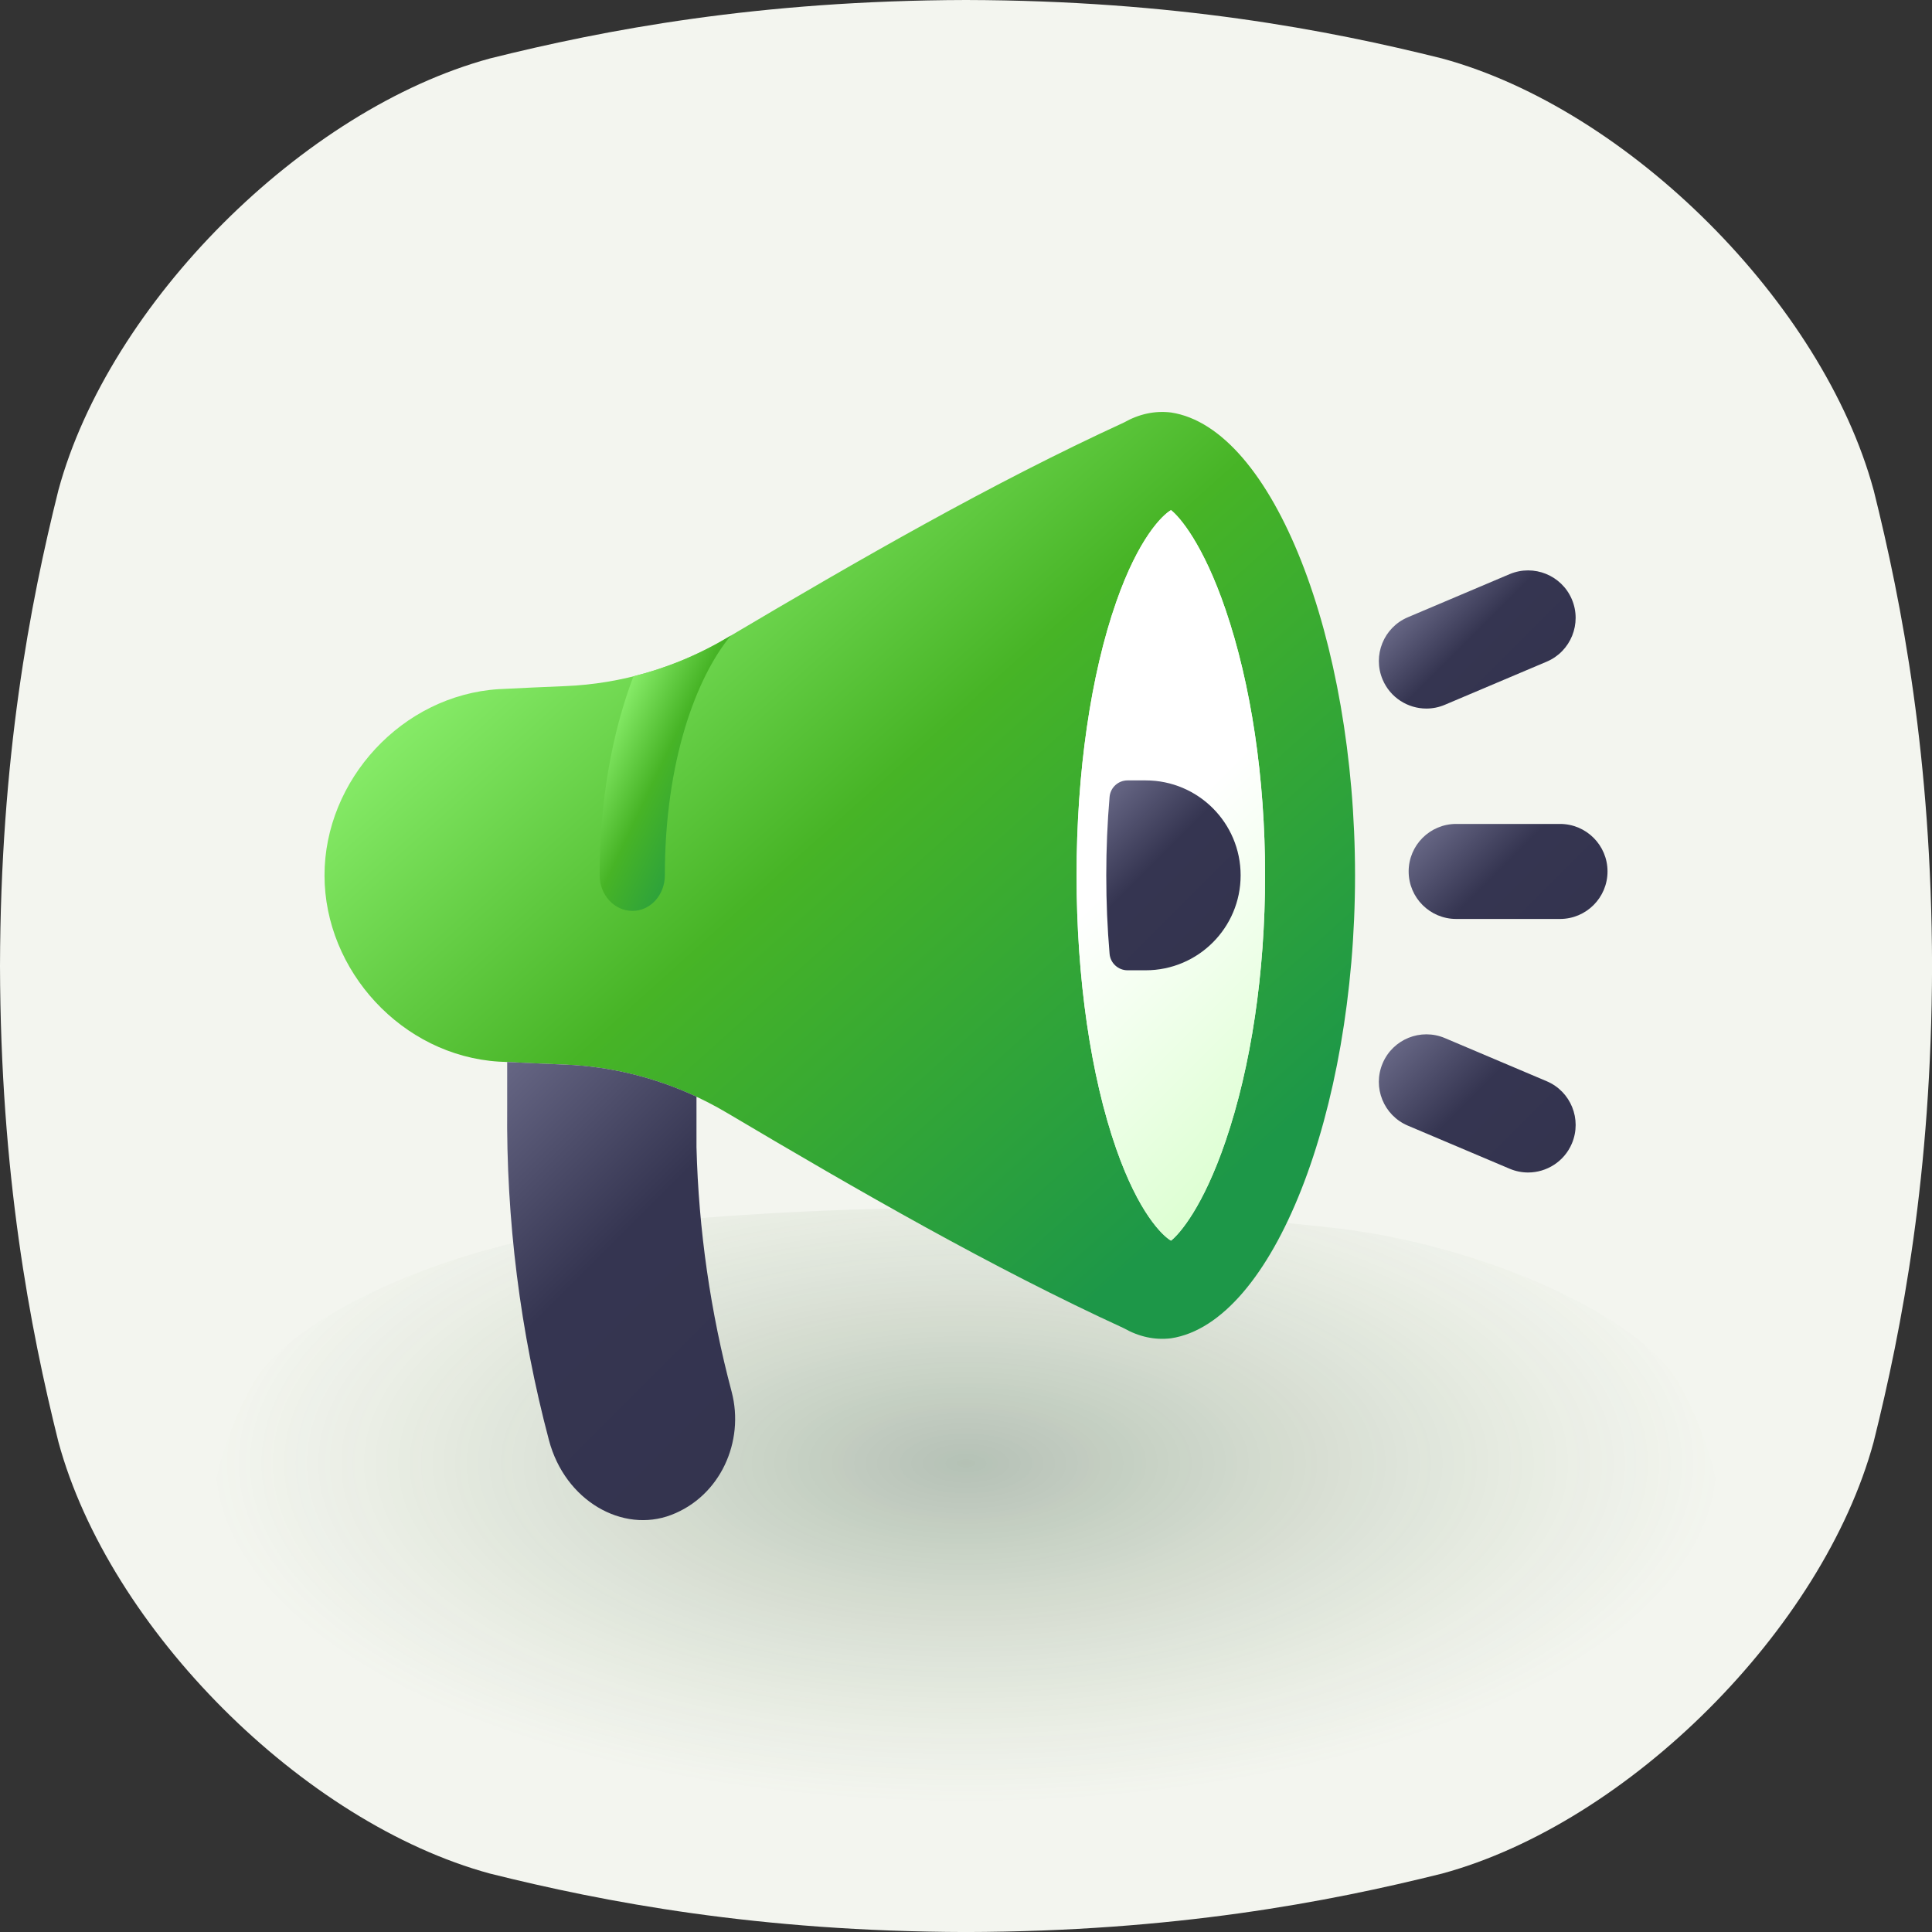
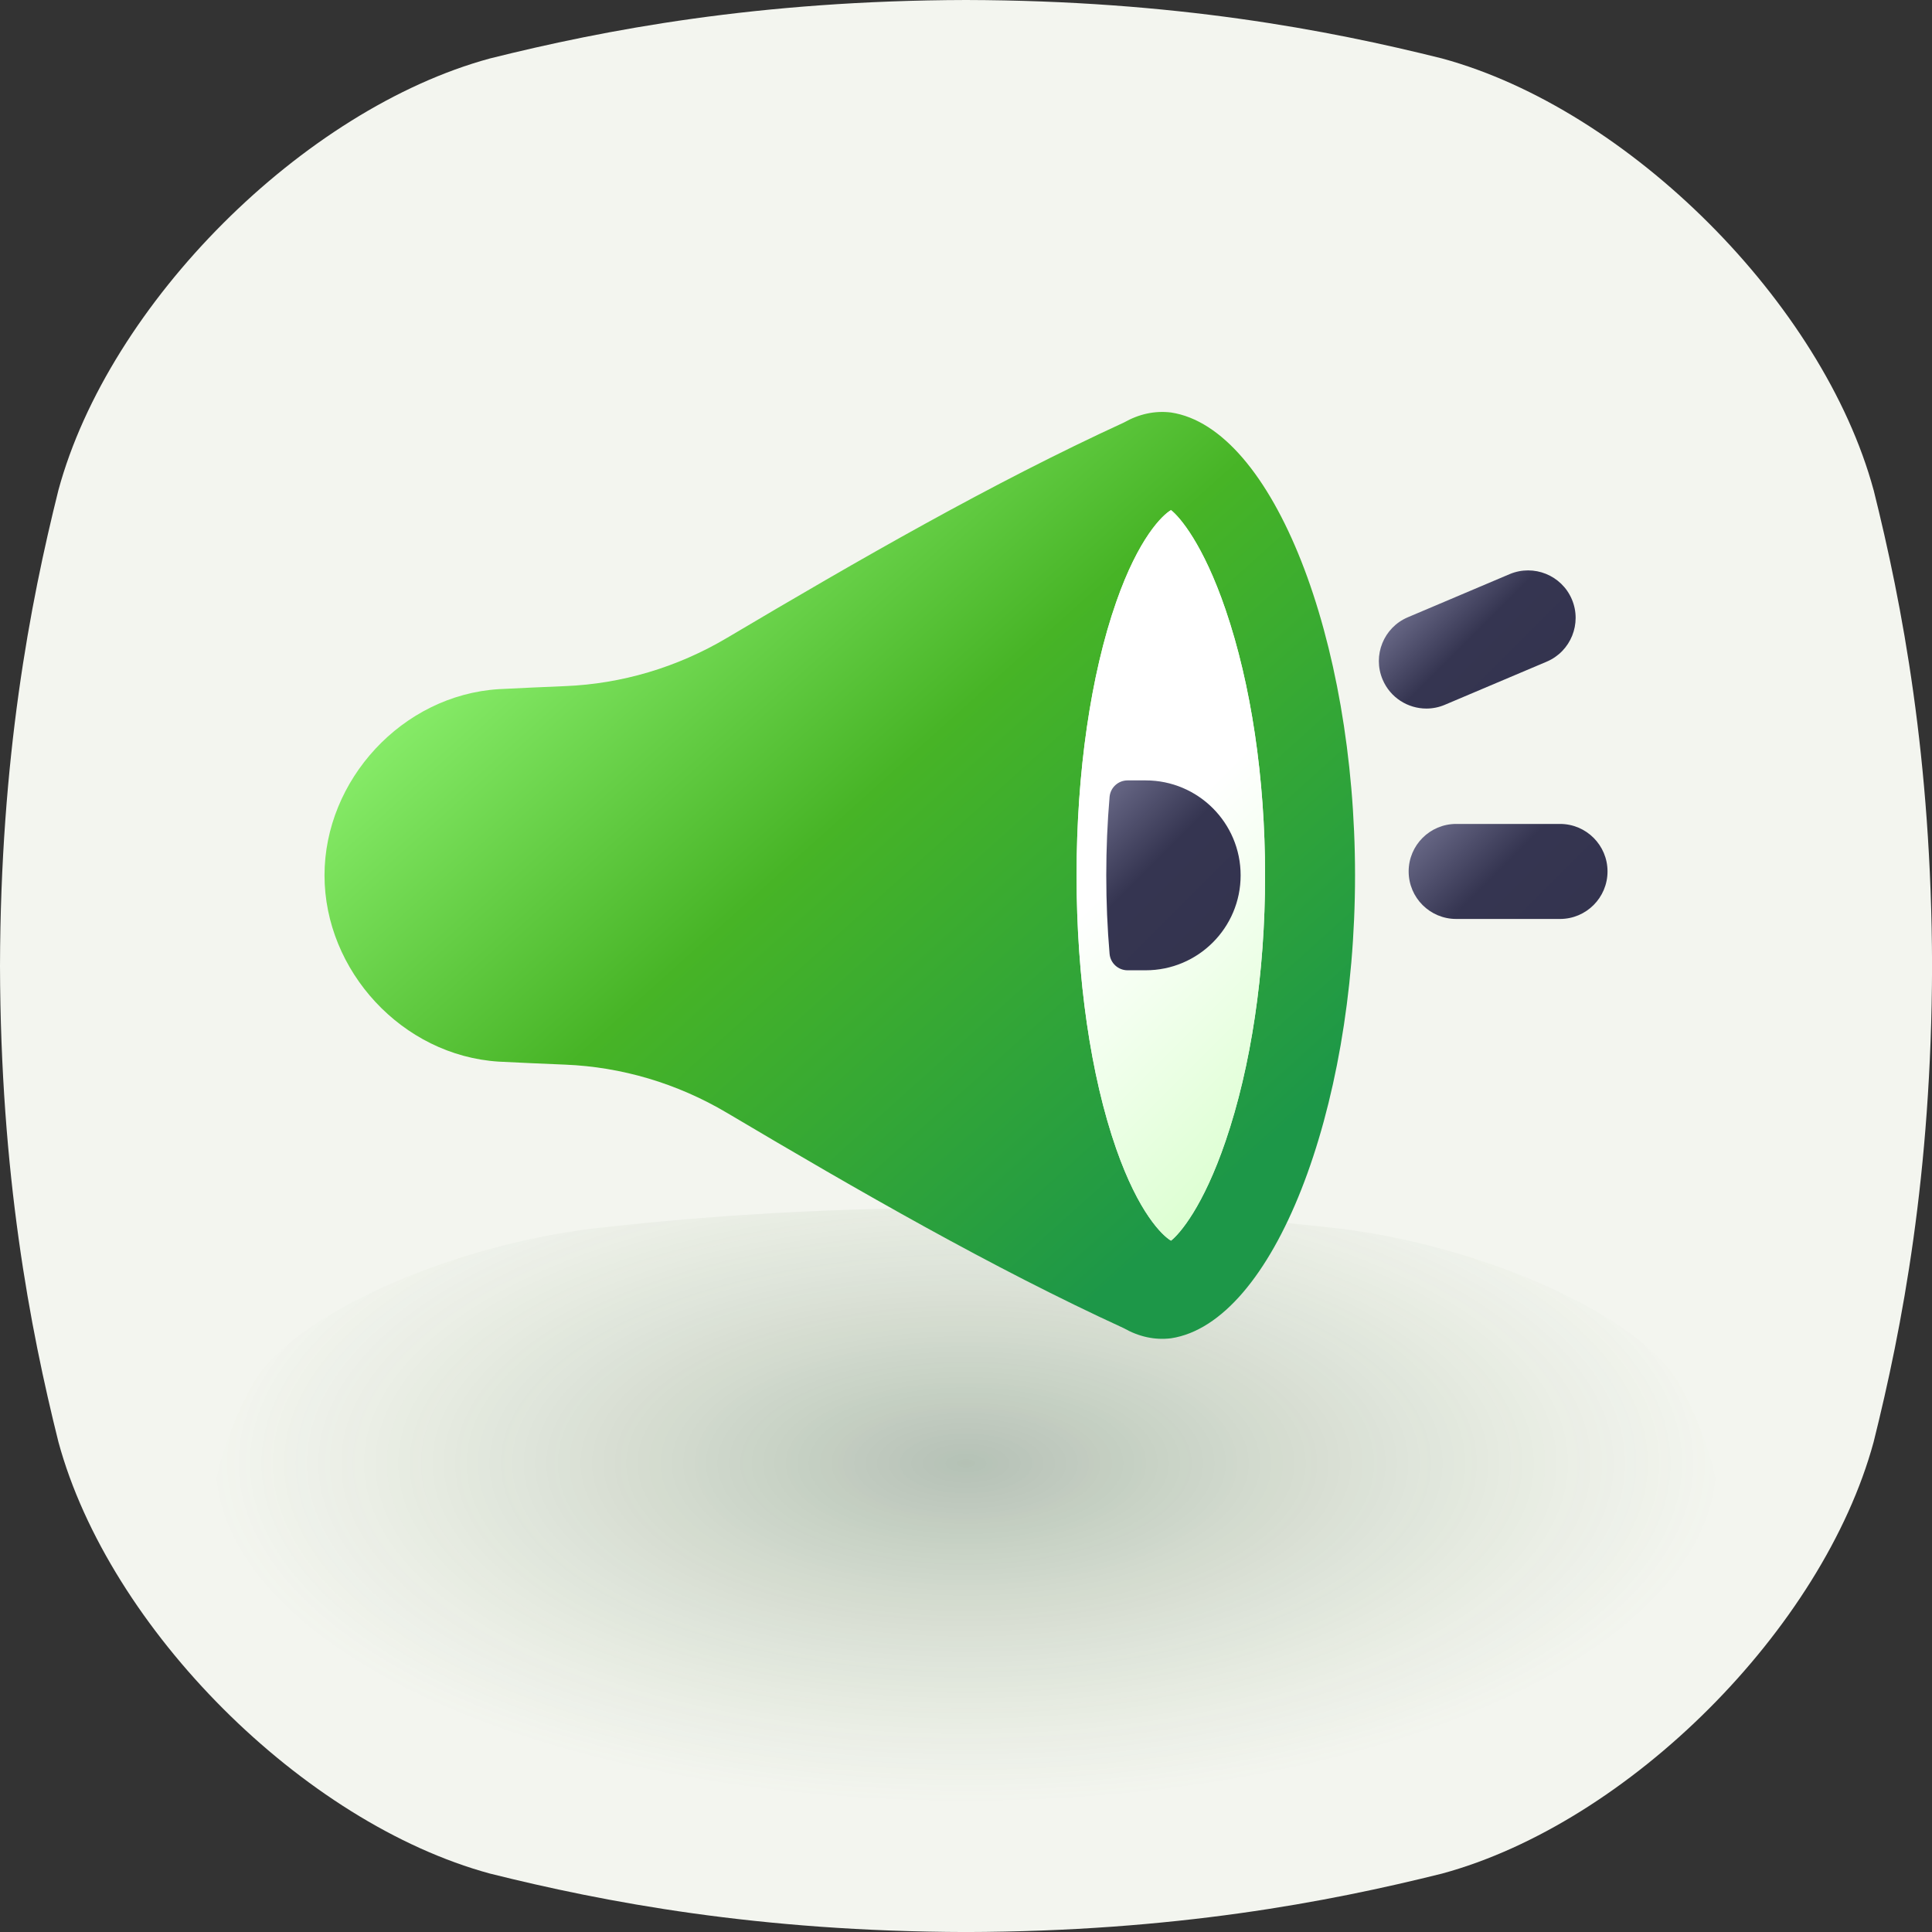
<svg xmlns="http://www.w3.org/2000/svg" width="60" height="60" viewBox="0 0 60 60" fill="none">
  <rect x="0" y="0" width="60" height="60" fill="#333333" stroke="none" />
  <g clip-path="url(#clip0_516_558)">
    <path d="M58.186 15.218C56.612 9.42 50.582 3.39 44.783 1.815C41.229 0.928 36.465 0.015 30 0C23.535 0.016 18.772 0.928 15.217 1.815C9.42 3.39 3.389 9.42 1.815 15.218C0.928 18.772 0.016 23.536 0 30C0.016 36.465 0.928 41.228 1.815 44.783C3.39 50.582 9.42 56.611 15.218 58.186C18.773 59.073 23.536 59.985 30.001 60.001C36.465 59.985 41.229 59.073 44.784 58.186C50.583 56.611 56.612 50.582 58.187 44.783C59.074 41.229 59.986 36.465 60.002 30C59.986 23.535 59.074 18.772 58.187 15.217L58.186 15.218Z" fill="#F3F5EF" />
    <path d="M52.111 42.916C50.876 40.856 46.145 38.713 41.597 38.154C38.808 37.839 35.072 37.514 30 37.509C24.928 37.515 21.191 37.839 18.403 38.154C13.855 38.714 9.124 40.856 7.889 42.916C7.193 44.18 6.478 45.872 6.465 48.17C6.478 50.467 7.193 52.16 7.889 53.423C9.124 55.483 13.855 57.627 18.403 58.186C21.192 58.501 24.929 58.826 30 58.83C35.072 58.825 38.808 58.5 41.597 58.186C46.146 57.627 50.876 55.483 52.111 53.423C52.806 52.16 53.522 50.468 53.535 48.17C53.522 45.873 52.806 44.18 52.111 42.916Z" fill="url(#paint0_radial_516_558)" />
    <path d="M42.082 27.184C42.082 19.855 39.536 13.288 36.366 12.81C35.861 12.749 35.371 12.858 34.904 13.122C30.809 15.002 26.691 17.372 22.581 19.808C21.025 20.732 19.298 21.238 17.55 21.308C16.863 21.337 16.177 21.367 15.491 21.402C12.49 21.59 10.078 24.226 10.078 27.185C10.078 30.144 12.49 32.782 15.491 32.97C16.177 33.005 16.863 33.035 17.55 33.063C19.298 33.134 21.025 33.64 22.581 34.563C26.691 37 30.809 39.369 34.904 41.25C35.371 41.514 35.861 41.623 36.366 41.562C39.536 41.083 42.082 34.517 42.082 27.188M33.434 27.188C33.434 24.003 33.872 20.965 34.666 18.695C35.361 16.709 36.094 16.005 36.366 15.844C36.638 16.055 37.369 16.906 38.061 18.935C38.853 21.256 39.288 24.161 39.288 27.188C39.288 30.215 38.853 33.12 38.061 35.44C37.369 37.47 36.638 38.321 36.366 38.531C36.094 38.371 35.362 37.667 34.666 35.68C33.872 33.41 33.434 30.373 33.434 27.188Z" fill="url(#paint1_linear_516_558)" />
    <path d="M33.434 27.184C33.434 23.999 33.872 20.961 34.666 18.692C35.361 16.705 36.094 16.001 36.366 15.84C36.638 16.051 37.369 16.902 38.061 18.932C38.853 21.252 39.288 24.157 39.288 27.184C39.288 30.211 38.853 33.116 38.061 35.436C37.369 37.466 36.638 38.317 36.366 38.528C36.094 38.367 35.362 37.663 34.666 35.677C33.872 33.407 33.434 30.369 33.434 27.184Z" fill="url(#paint2_linear_516_558)" />
    <path d="M38.529 27.184C38.529 25.555 37.208 24.236 35.58 24.236H35.018C34.727 24.236 34.485 24.457 34.459 24.747C34.391 25.539 34.356 26.354 34.356 27.184C34.356 28.014 34.391 28.829 34.459 29.622C34.484 29.911 34.727 30.133 35.018 30.133H35.58C37.209 30.133 38.529 28.812 38.529 27.184Z" fill="url(#paint3_linear_516_558)" />
    <path d="M44.298 22.005C43.724 22.005 43.176 21.667 42.939 21.105C42.621 20.355 42.971 19.487 43.721 19.17L46.881 17.831C47.632 17.514 48.498 17.864 48.816 18.614C49.133 19.364 48.783 20.232 48.033 20.549L44.873 21.887C44.686 21.967 44.49 22.005 44.298 22.005Z" fill="url(#paint4_linear_516_558)" />
    <path d="M48.448 28.539H45.223C44.407 28.539 43.747 27.878 43.747 27.063C43.747 26.249 44.408 25.588 45.223 25.588H48.448C49.263 25.588 49.923 26.249 49.923 27.063C49.923 27.878 49.262 28.539 48.448 28.539Z" fill="url(#paint5_linear_516_558)" />
-     <path d="M47.456 36.413C47.264 36.413 47.069 36.375 46.881 36.295L43.721 34.957C42.971 34.639 42.62 33.773 42.939 33.022C43.256 32.272 44.122 31.921 44.873 32.239L48.033 33.578C48.783 33.895 49.134 34.761 48.816 35.513C48.578 36.075 48.03 36.413 47.456 36.413Z" fill="url(#paint6_linear_516_558)" />
-     <path d="M21.63 35.627V34.059C20.335 33.455 18.949 33.118 17.55 33.062C16.95 33.038 16.35 33.011 15.751 32.981V34.38C15.716 37.877 16.154 41.358 17.049 44.729C17.548 46.612 19.338 47.626 20.849 47.046C22.364 46.466 23.13 44.774 22.722 43.223C22.063 40.744 21.696 38.195 21.63 35.627Z" fill="url(#paint7_linear_516_558)" />
-     <path d="M22.581 19.807C21.661 20.353 20.681 20.752 19.673 21.002C19.003 22.763 18.623 24.895 18.623 27.184C18.623 27.79 19.076 28.286 19.635 28.289C20.194 28.293 20.647 27.798 20.647 27.184C20.647 23.646 21.623 21.032 22.698 19.737C22.658 19.76 22.619 19.784 22.58 19.807H22.581Z" fill="url(#paint8_linear_516_558)" />
  </g>
  <defs>
    <radialGradient id="paint0_radial_516_558" cx="0" cy="0" r="1" gradientUnits="userSpaceOnUse" gradientTransform="translate(30 45.435) scale(23.535 10.591)">
      <stop stop-color="#032C11" stop-opacity="0.26" />
      <stop offset="1" stop-color="#577E3D" stop-opacity="0" />
    </radialGradient>
    <linearGradient id="paint1_linear_516_558" x1="37.396" y1="37.363" x2="17.155" y2="14.86" gradientUnits="userSpaceOnUse">
      <stop stop-color="#1D9748" />
      <stop offset="0.54" stop-color="#47B426" />
      <stop offset="1" stop-color="#94F776" />
    </linearGradient>
    <linearGradient id="paint2_linear_516_558" x1="42.035" y1="32.871" x2="30.66" y2="21.497" gradientUnits="userSpaceOnUse">
      <stop stop-color="#DDFFD2" />
      <stop offset="0.57" stop-color="white" />
      <stop offset="1" stop-color="white" />
    </linearGradient>
    <linearGradient id="paint3_linear_516_558" x1="37.772" y1="29.162" x2="33.814" y2="25.205" gradientUnits="userSpaceOnUse">
      <stop stop-color="#34344F" />
      <stop offset="0.54" stop-color="#353551" />
      <stop offset="1" stop-color="#666684" />
    </linearGradient>
    <linearGradient id="paint4_linear_516_558" x1="47.377" y1="21.359" x2="44.378" y2="18.36" gradientUnits="userSpaceOnUse">
      <stop stop-color="#34344F" />
      <stop offset="0.54" stop-color="#353551" />
      <stop offset="1" stop-color="#666684" />
    </linearGradient>
    <linearGradient id="paint5_linear_516_558" x1="48.684" y1="28.913" x2="44.985" y2="25.213" gradientUnits="userSpaceOnUse">
      <stop stop-color="#34344F" />
      <stop offset="0.54" stop-color="#353551" />
      <stop offset="1" stop-color="#666684" />
    </linearGradient>
    <linearGradient id="paint6_linear_516_558" x1="48.046" y1="36.435" x2="43.709" y2="32.099" gradientUnits="userSpaceOnUse">
      <stop stop-color="#34344F" />
      <stop offset="0.54" stop-color="#353551" />
      <stop offset="1" stop-color="#666684" />
    </linearGradient>
    <linearGradient id="paint7_linear_516_558" x1="23.929" y1="44.332" x2="14.164" y2="34.567" gradientUnits="userSpaceOnUse">
      <stop stop-color="#34344F" />
      <stop offset="0.54" stop-color="#353551" />
      <stop offset="1" stop-color="#666684" />
    </linearGradient>
    <linearGradient id="paint8_linear_516_558" x1="22.101" y1="27.037" x2="17.405" y2="24.799" gradientUnits="userSpaceOnUse">
      <stop stop-color="#1D9748" />
      <stop offset="0.54" stop-color="#47B426" />
      <stop offset="1" stop-color="#94F776" />
    </linearGradient>
    <clipPath id="clip0_516_558">
      <rect width="60" height="60" fill="white" />
    </clipPath>
  </defs>
</svg>